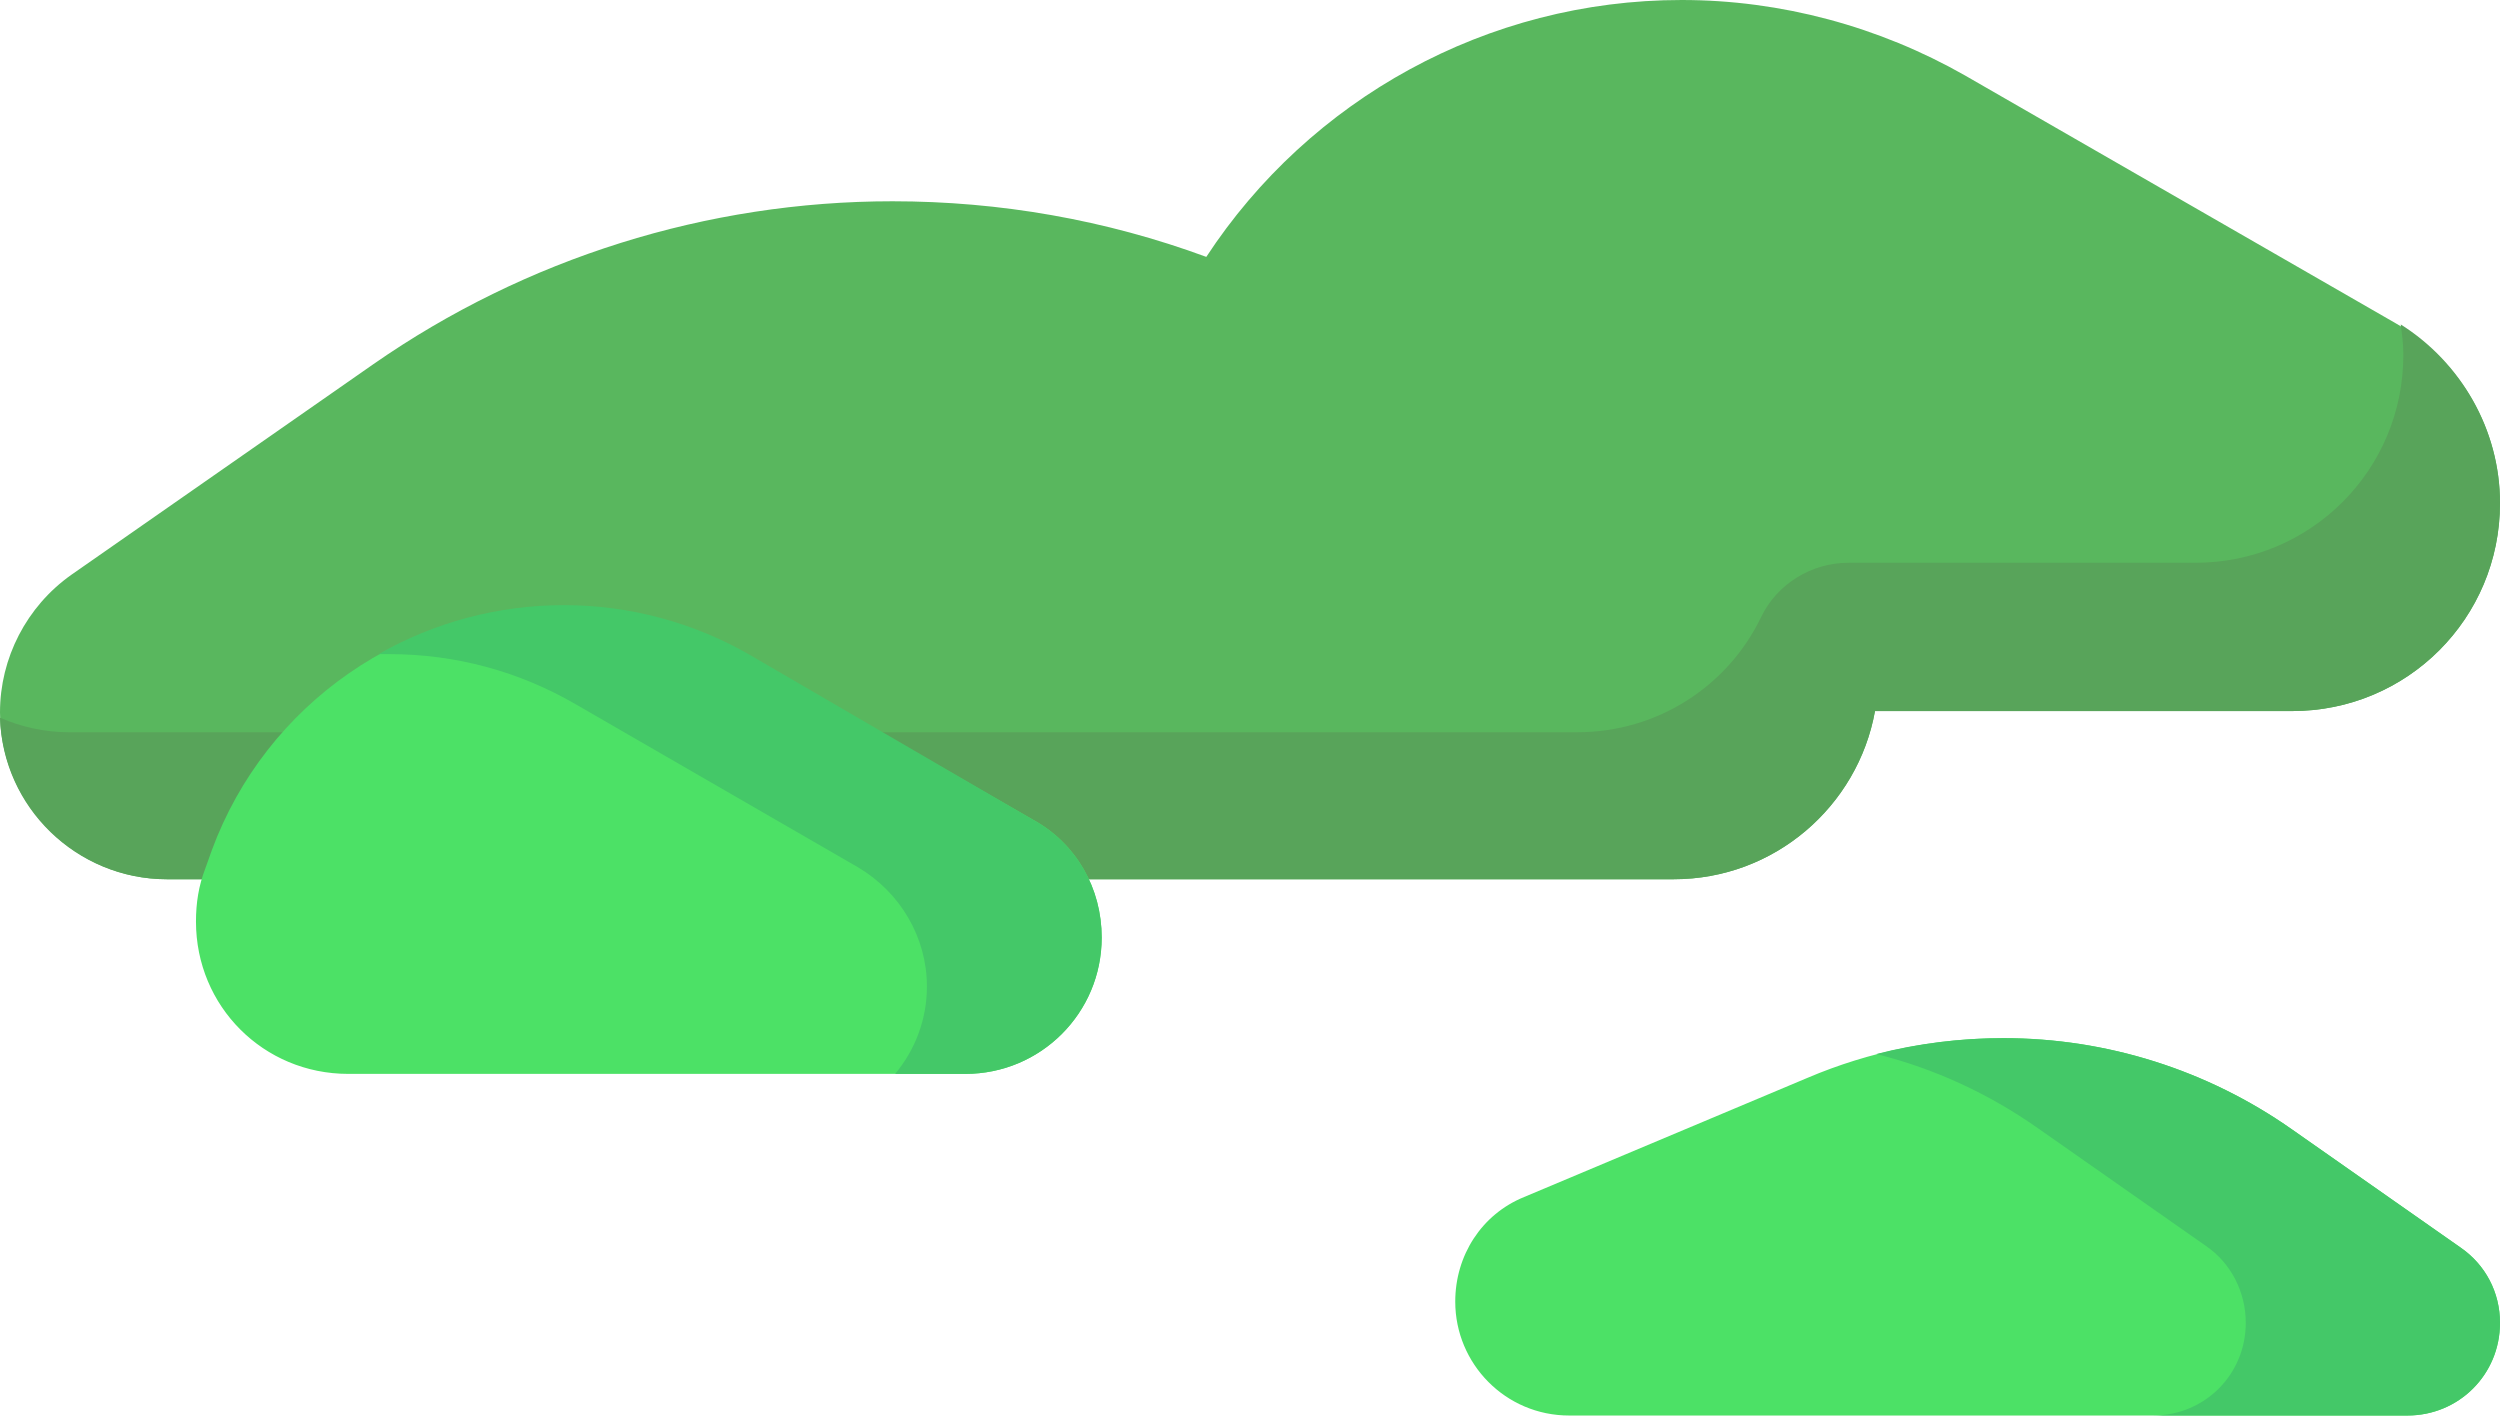
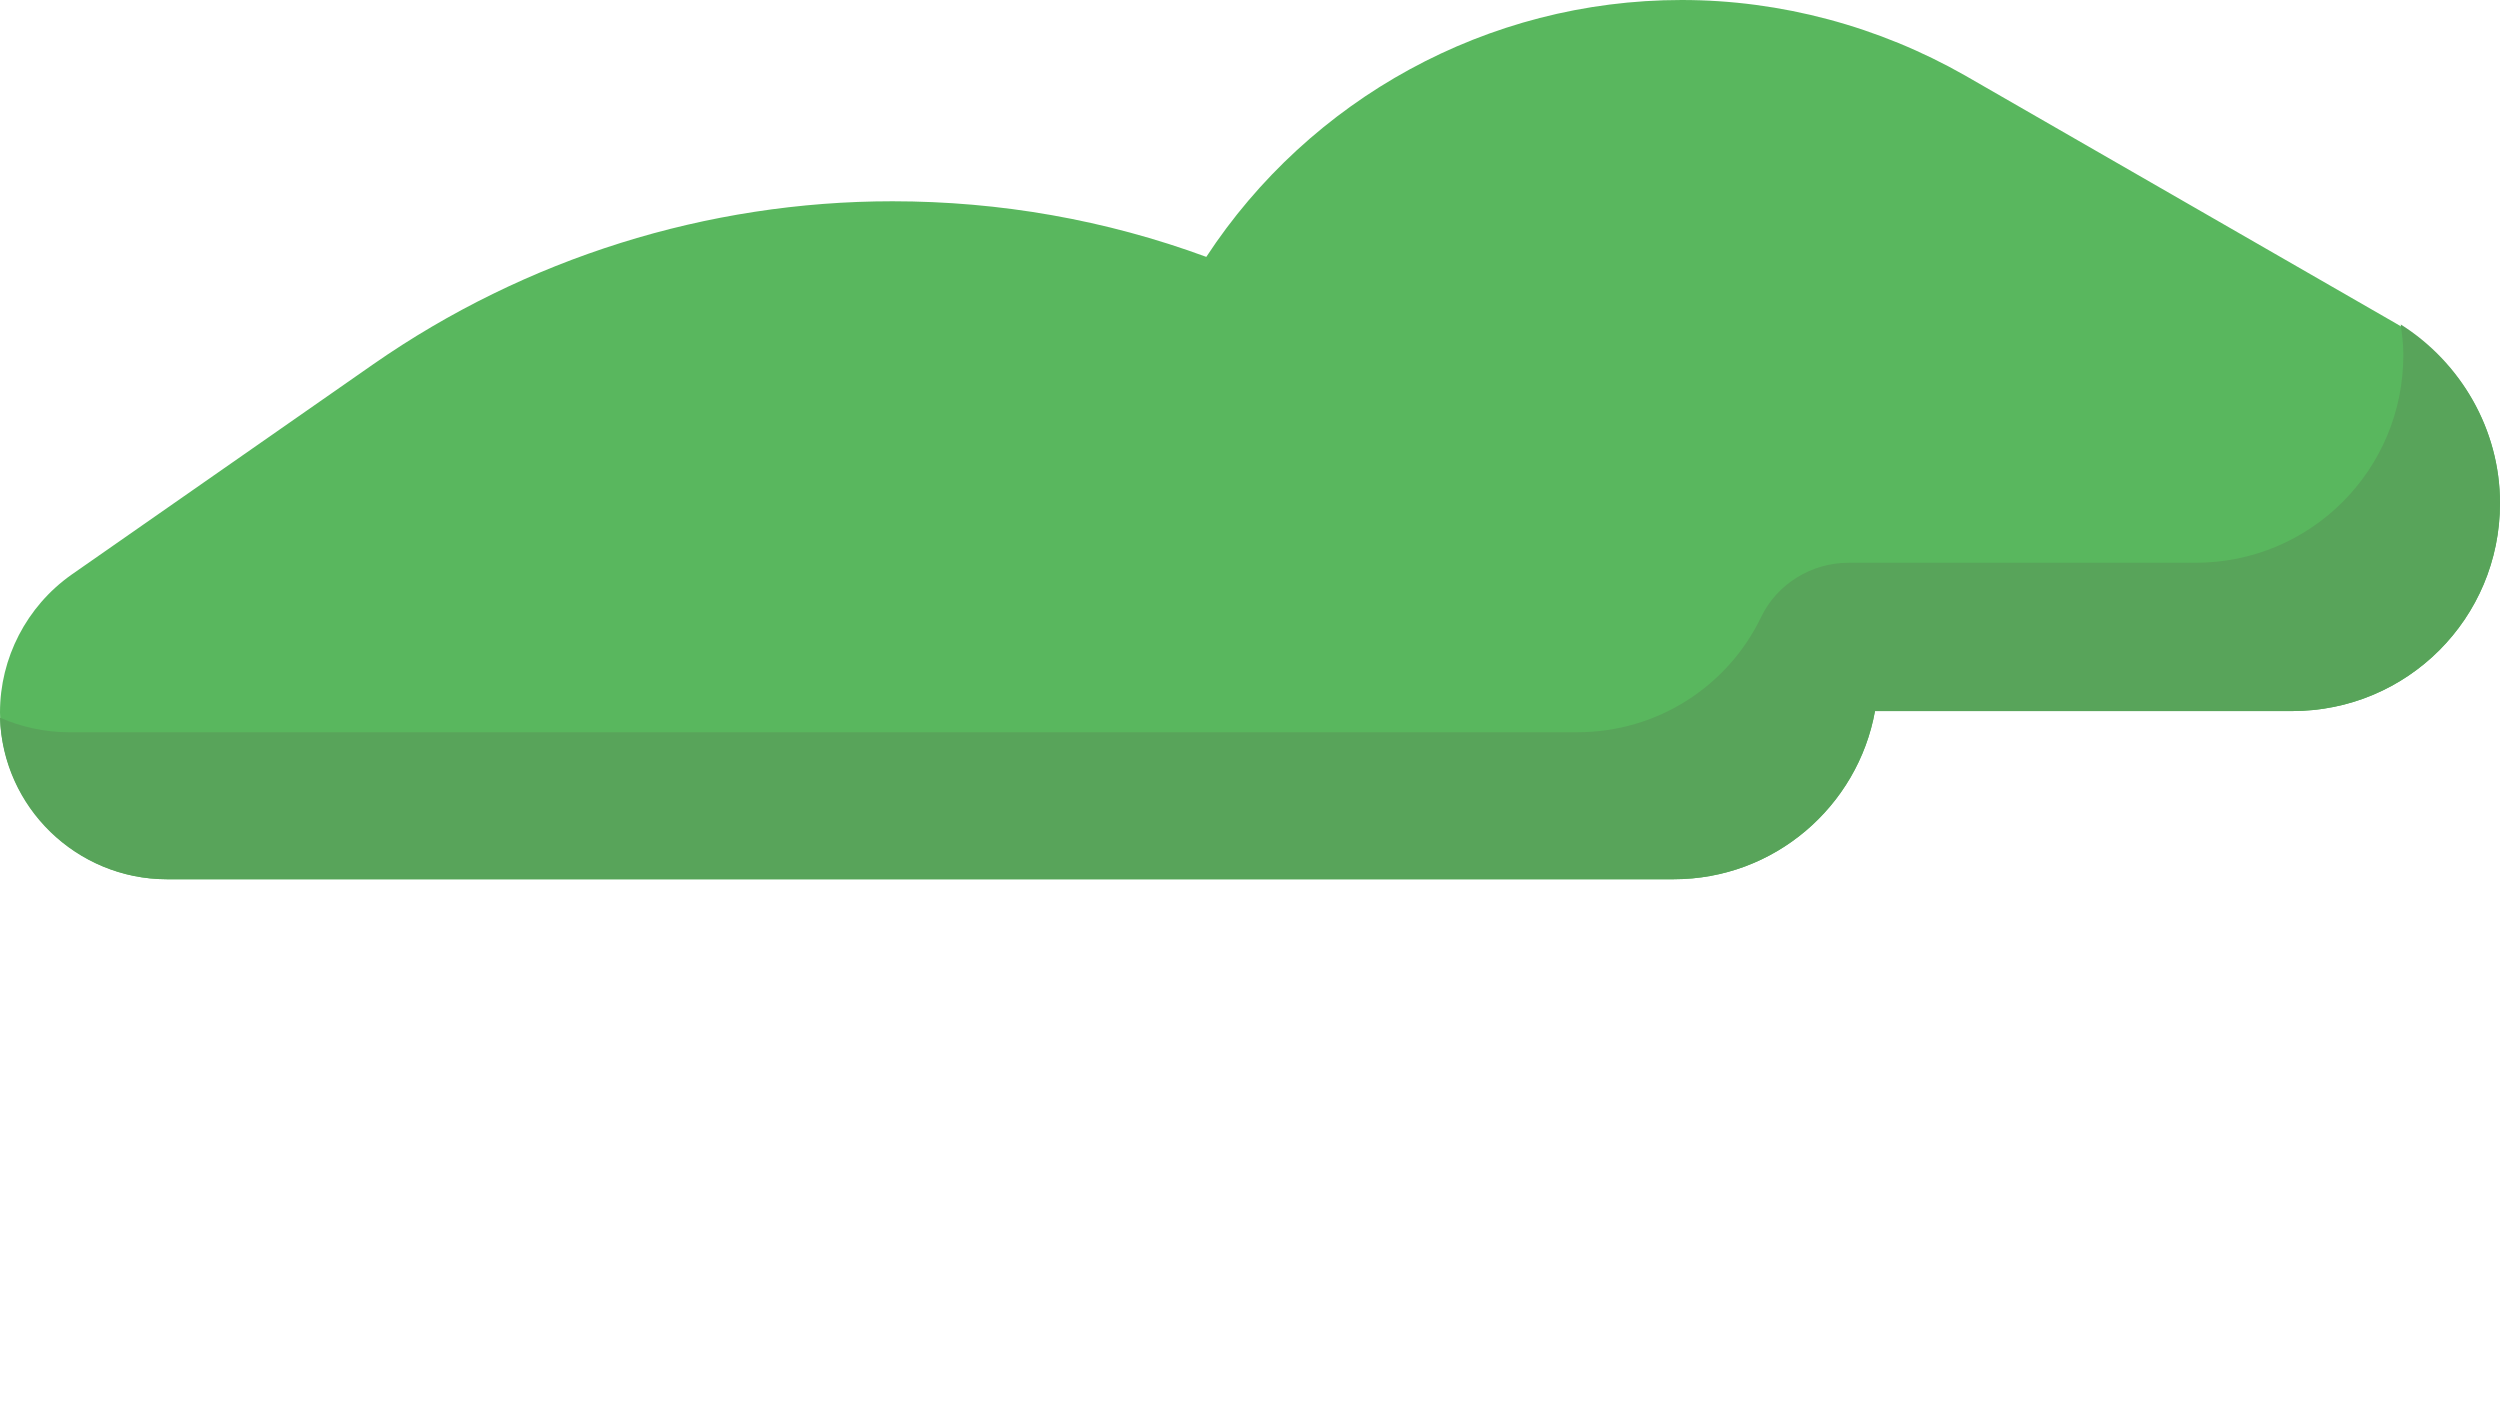
<svg xmlns="http://www.w3.org/2000/svg" version="1.1" id="Capa_1" x="0px" y="0px" viewBox="0 0 188.8 106.9" style="enable-background:new 0 0 188.8 106.9;" xml:space="preserve">
  <style type="text/css">
	.st0{fill:#23DCF8;}
	.st1{fill:#21D1F6;}
	.st2{fill:#84D7FC;}
	.st3{fill:#AD3434;}
	.st4{fill:#DCDBDE;}
	.st5{fill:#EDEDEE;}
	.st6{fill:#FF4A4A;}
	.st7{fill:#F14949;}
	.st8{fill:#645D6C;}
	.st9{fill:#2BB0ED;}
	.st10{fill:#FFCF5D;}
	.st11{fill:#FFB446;}
	.st12{fill:#FF973B;}
	.st13{fill:#FF822A;}
	.st14{fill:#FFE1B1;}
	.st15{fill:#FF5317;}
	.st16{fill:#FFCA4F;}
	.st17{fill:#EAF2F6;}
	.st18{fill:#A0604E;}
	.st19{fill:#B06E5E;}
	.st20{fill:#59B75E;}
	.st21{fill:#58A45A;}
	.st22{fill:#DDB48A;}
	.st23{fill:#F0C89E;}
	.st24{fill:#4CE166;}
	.st25{fill:#44C868;}
	.st26{fill:#E7343F;}
	.st27{opacity:0.5;fill:#EAF2F6;}
	.st28{fill:#FFFFFF;}
	.st29{fill:#A184FA;}
	.st30{fill:#FFA2F3;}
	.st31{fill:#FF9E45;}
	.st32{fill:#FF6C6F;}
	.st33{fill:#00A2FF;}
	.st34{fill:#0056DE;}
	.st35{fill:#00DBF9;}
	.st36{fill:#FFC959;}
	.st37{fill:#00D1A1;}
</style>
  <path class="st20" d="M188.8,38c0,8.7-7,15.7-15.7,15.7h-31.5c-1.3,7.2-7.6,12.7-15.2,12.7H12.6C5.7,66.4,0,60.7,0,53.8  c0-4.1,2-8,5.4-10.4l22.8-15.9c11.5-8,25.2-12.3,39.2-12.3c8.1,0,16.1,1.4,23.7,4.2C98.9,7.5,112.3,0,127,0c7.5,0,14.9,2,21.4,5.7  l32.5,18.7C185.8,27.2,188.8,32.4,188.8,38L188.8,38z M188.8,38" />
  <path class="st21" d="M188.8,38c0,8.7-7,15.7-15.7,15.7h-31.5c-1.3,7.2-7.6,12.7-15.2,12.7H12.6C5.8,66.4,0.2,61,0,54.2  c1.6,0.7,3.4,1.1,5.2,1.1h113.9c6.1,0,11.4-3.5,13.9-8.7c1.2-2.5,3.8-4.1,6.6-4.1h26.2c8.7,0,15.7-7,15.7-15.7  c0-0.8-0.1-1.6-0.2-2.3C185.9,27.4,188.8,32.5,188.8,38L188.8,38z M188.8,38" />
-   <path class="st24" d="M83.2,70.8c0,5.7-4.6,10.3-10.3,10.3H26.3c-6.4,0-11.5-5.1-11.5-11.5c0-1.4,0.2-2.7,0.7-4l0.5-1.4  c4.1-11.1,14.7-18.4,26.5-18.4c4.9,0,9.8,1.3,14.1,3.8L78,61.9C81.3,63.7,83.2,67.1,83.2,70.8L83.2,70.8z M185.8,94.2l-12.7-8.9  c-6.4-4.5-14-6.9-21.8-6.9c-5.1,0-10.1,1-14.8,3l-21.4,9c-3.2,1.3-5.2,4.4-5.2,7.9c0,4.7,3.8,8.6,8.6,8.6h63.3c3.9,0,7-3.1,7-7  C188.8,97.6,187.7,95.5,185.8,94.2L185.8,94.2z M185.8,94.2" />
-   <path class="st25" d="M83.2,70.8c0,5.7-4.6,10.3-10.3,10.3h-5.3c1.5-1.8,2.4-4.1,2.4-6.6c0-3.7-2-7.1-5.2-9L43.5,53.2  c-4.3-2.5-9.1-3.8-14.1-3.8c-0.3,0-0.6,0-0.8,0c4.2-2.4,9-3.7,14-3.7c4.9,0,9.8,1.3,14.1,3.8L78,61.9C81.3,63.7,83.2,67.1,83.2,70.8  L83.2,70.8z M185.8,94.2l-12.7-8.9c-6.4-4.5-14-6.9-21.8-6.9c-3.2,0-6.5,0.4-9.6,1.2c4.4,1.1,8.5,3,12.2,5.6l12.7,8.9  c1.9,1.3,3,3.5,3,5.8c0,3.9-3.1,7-7,7h19.2c3.9,0,7-3.1,7-7C188.8,97.6,187.7,95.5,185.8,94.2L185.8,94.2z M185.8,94.2" />
</svg>